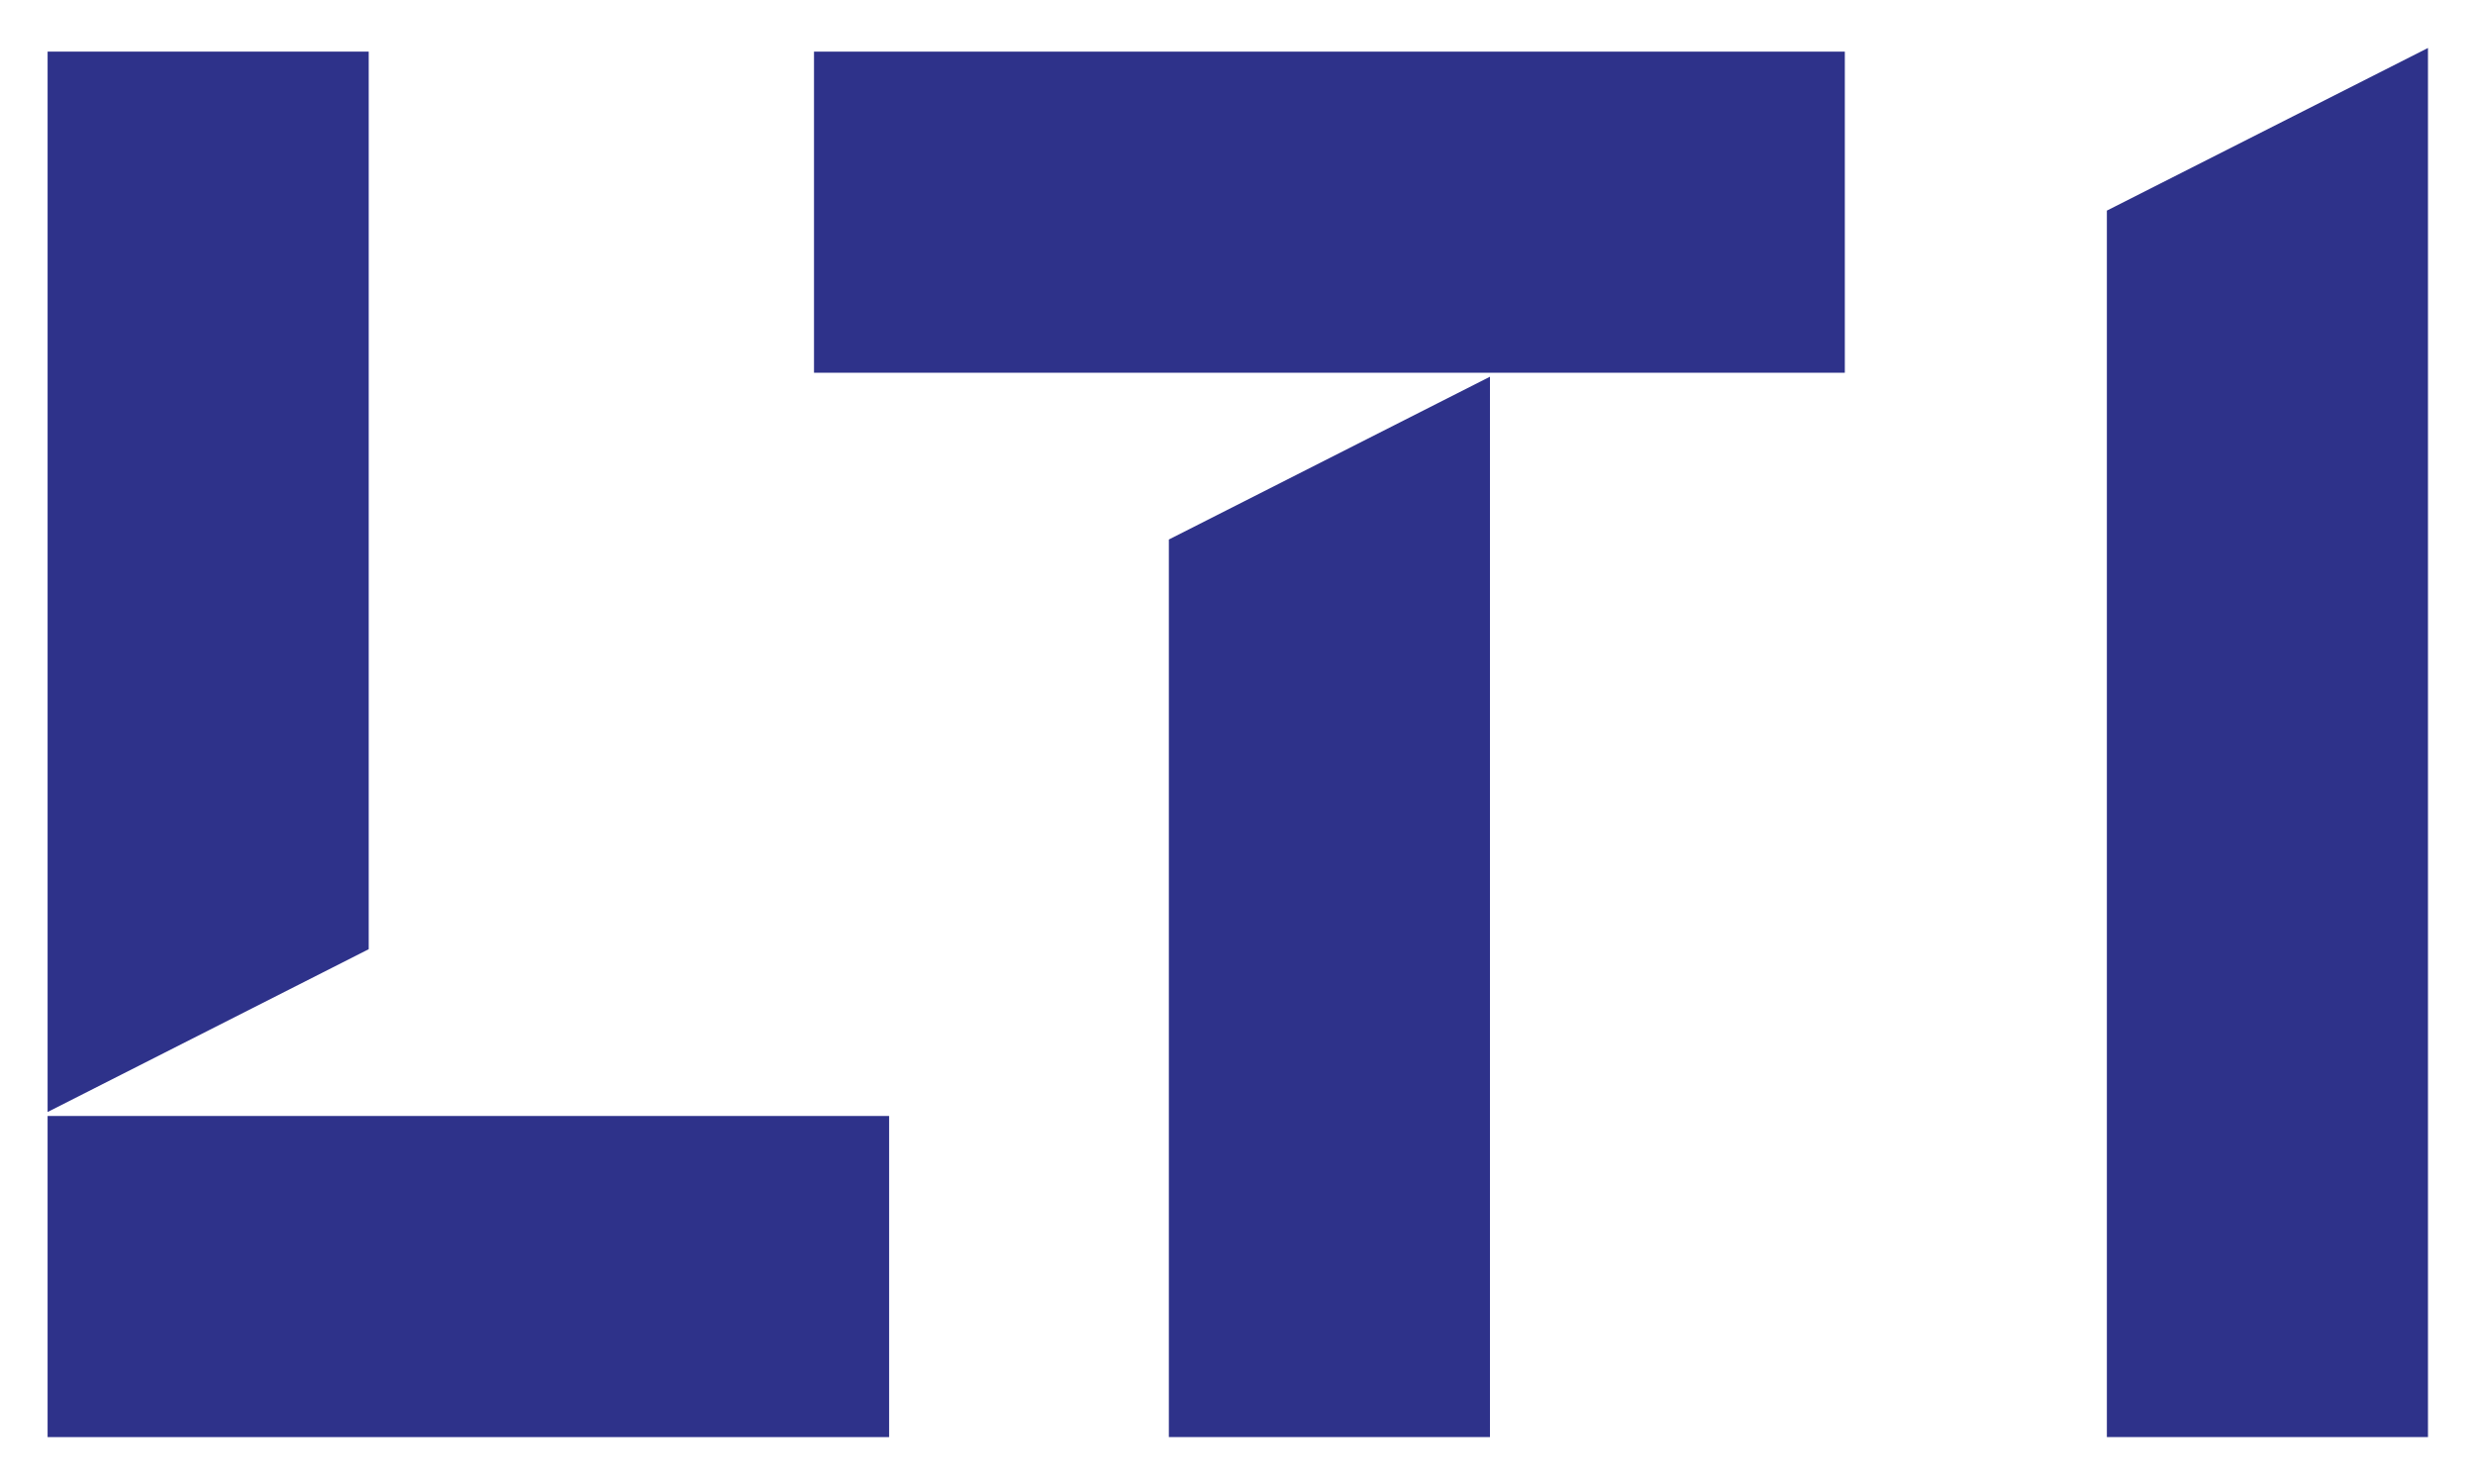
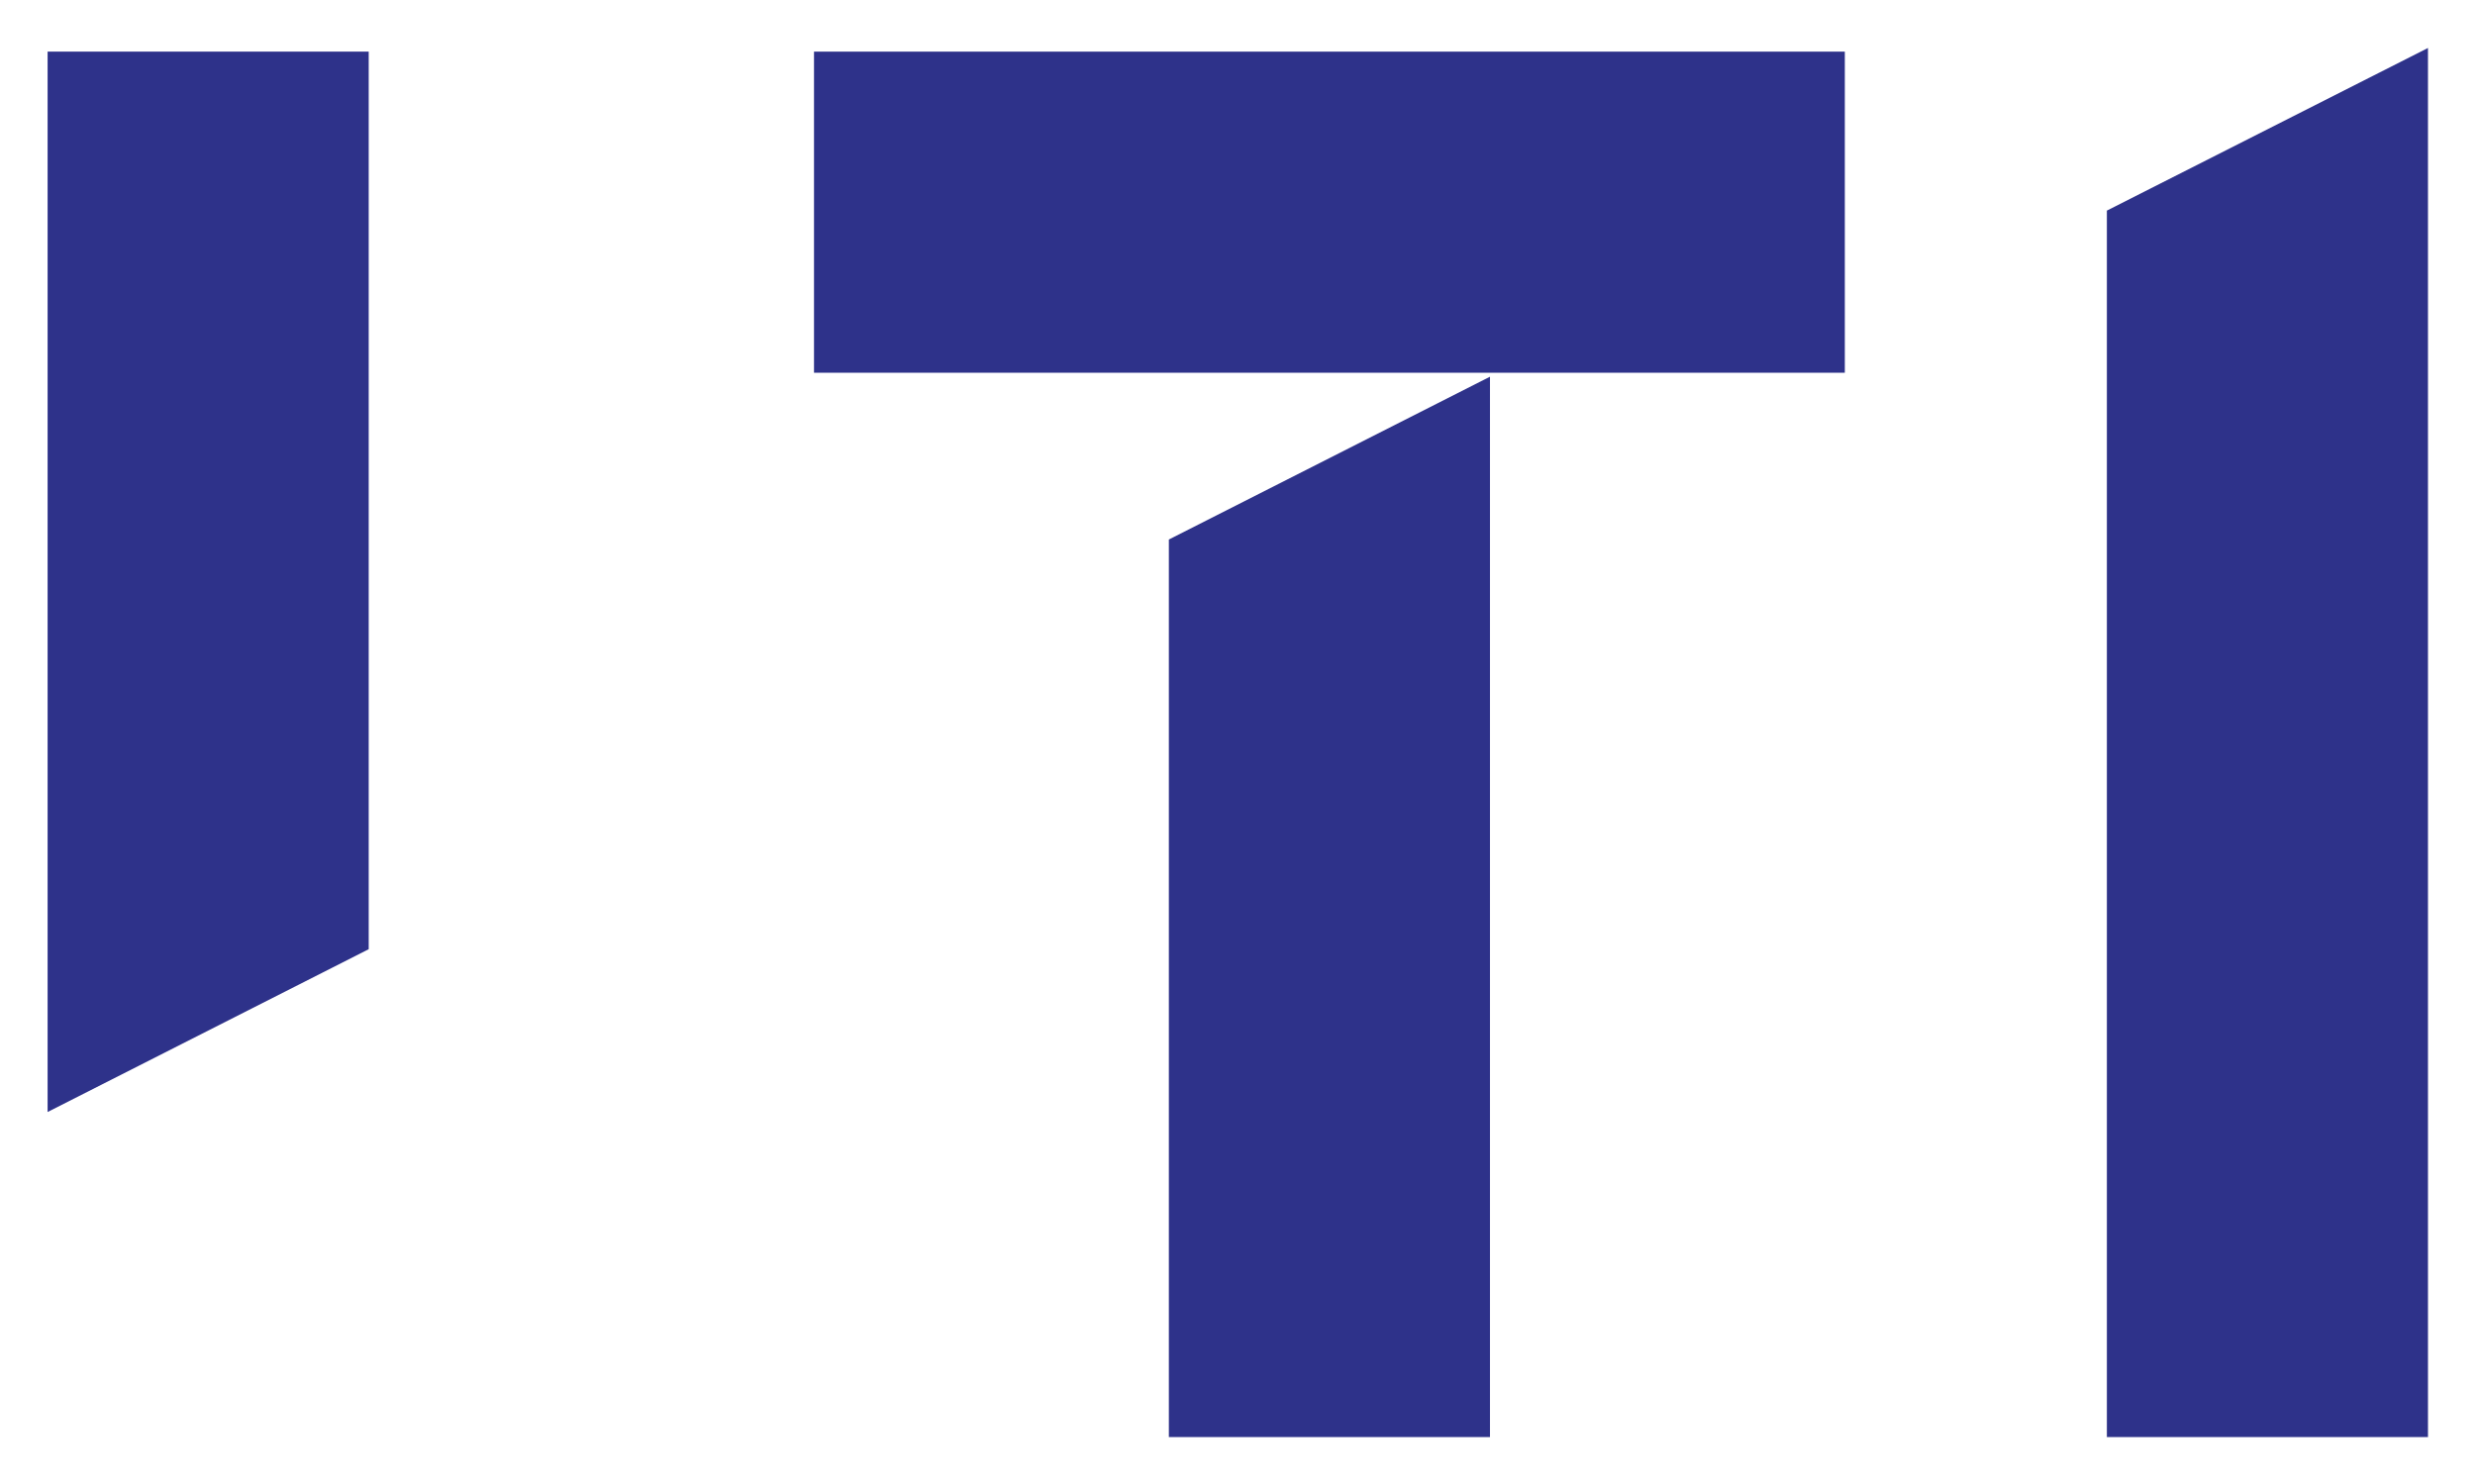
<svg xmlns="http://www.w3.org/2000/svg" role="img" viewBox="-7.55 -7.55 392.60 235.35">
  <title>LTI (KCSP) logo</title>
  <g fill="#2e328a" fill-opacity="1" fill-rule="nonzero" stroke="none" transform="matrix(1.333 0 0 -1.333 0 220.413) scale(.1)">
    <path d="M382.129 1648.73H.004V386.859l382.125 193.75V1648.73" />
-     <path d="M0 0h1001.42v382.129H0V0" />
    <path d="M912.02 1266.59h1226.67v382.12H912.02v-382.12" />
    <path d="M1716.41 1261.86l-382.12-193.74V.02h382.12V1261.86" />
    <path d="M2832.64 1653.06l-382.12-193.54V.02h382.12V1653.06" />
  </g>
</svg>